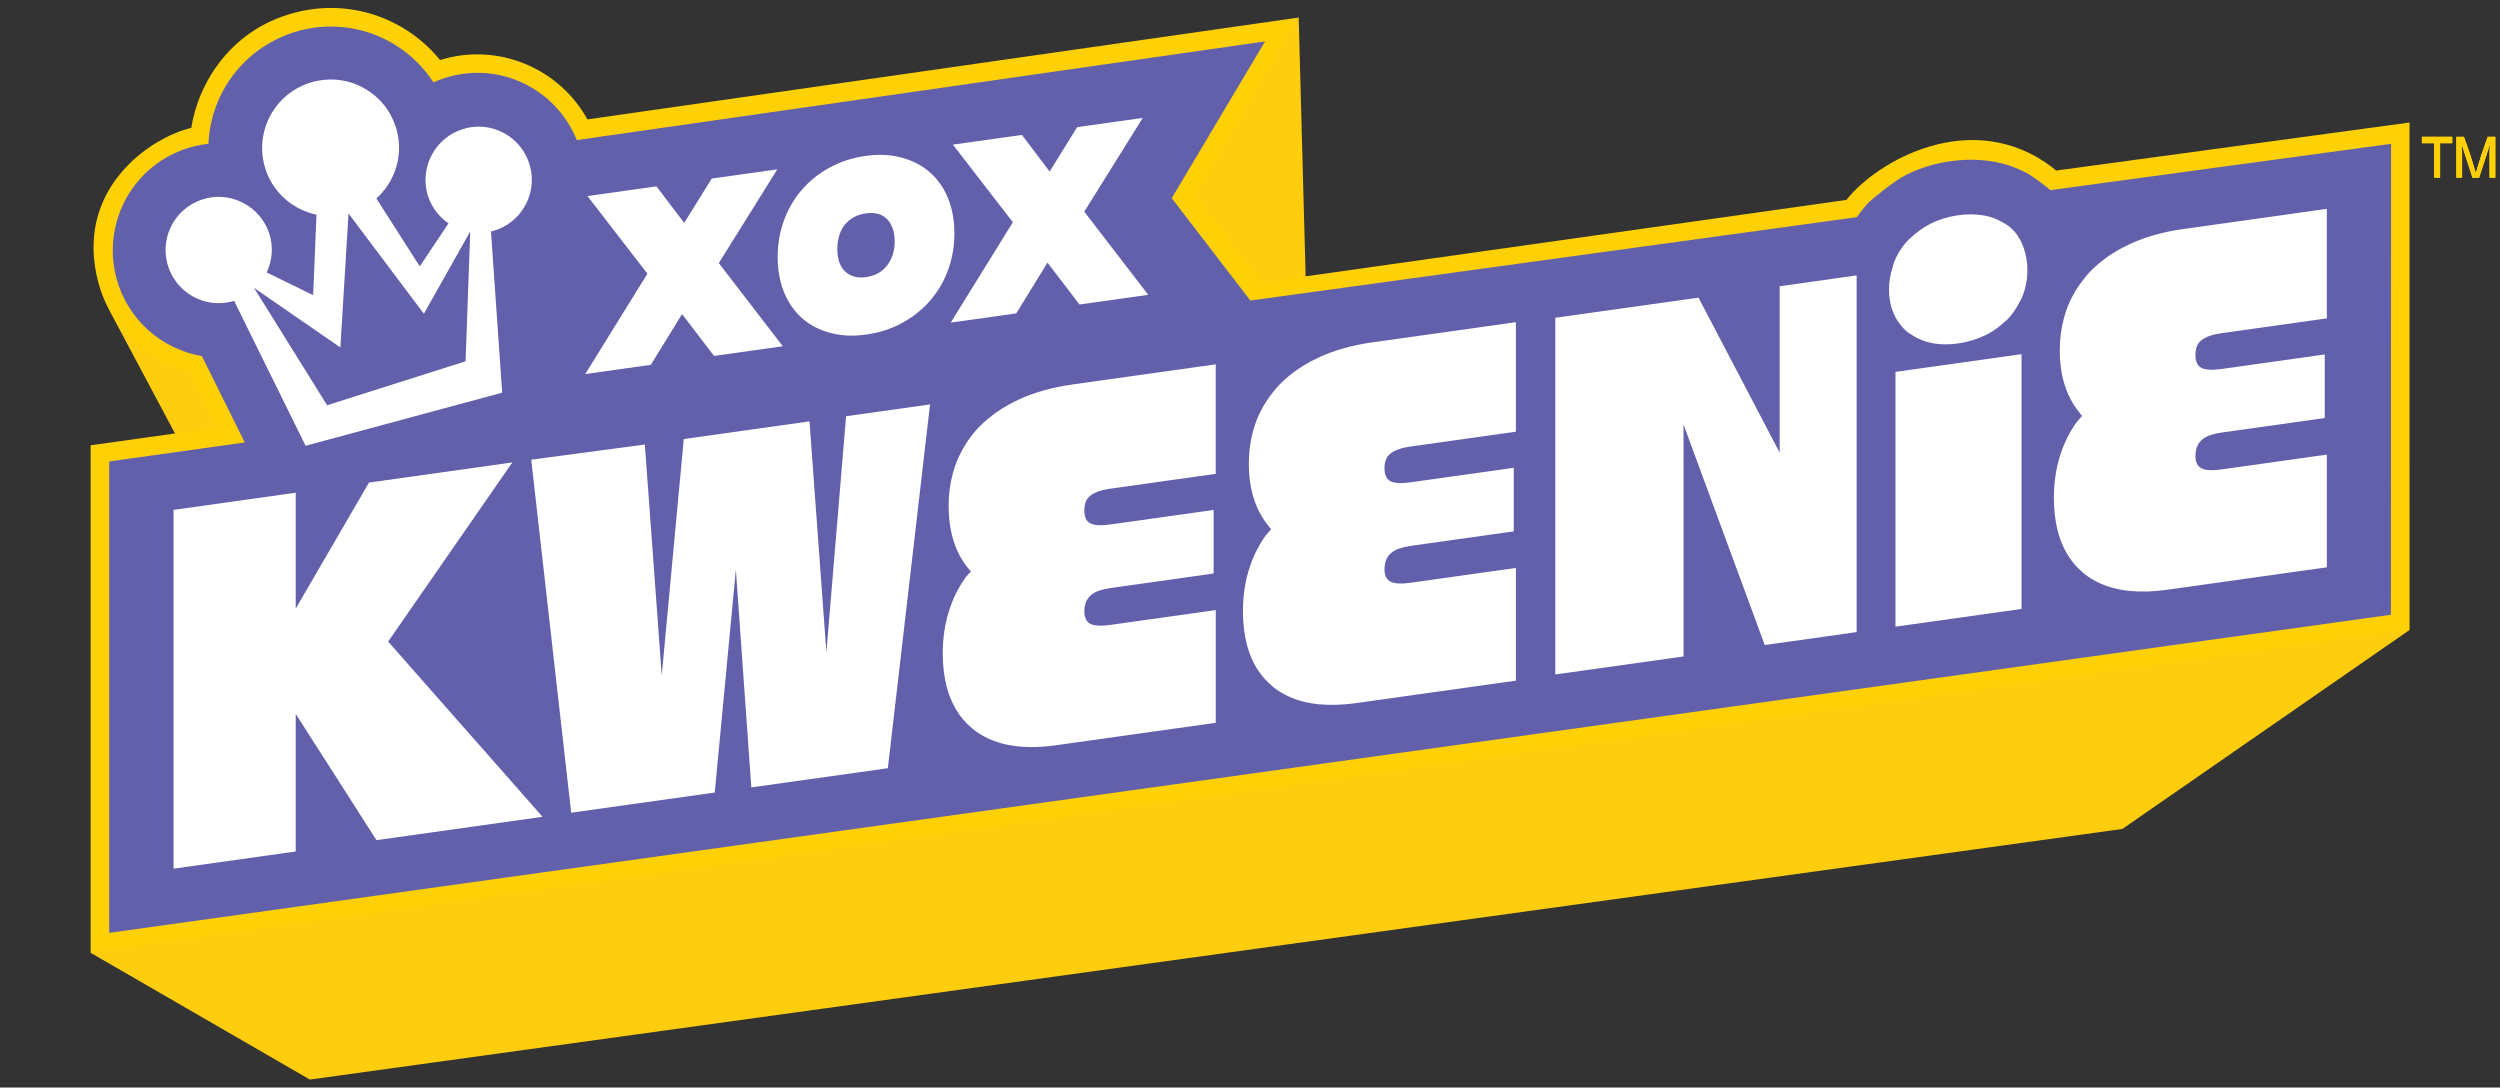
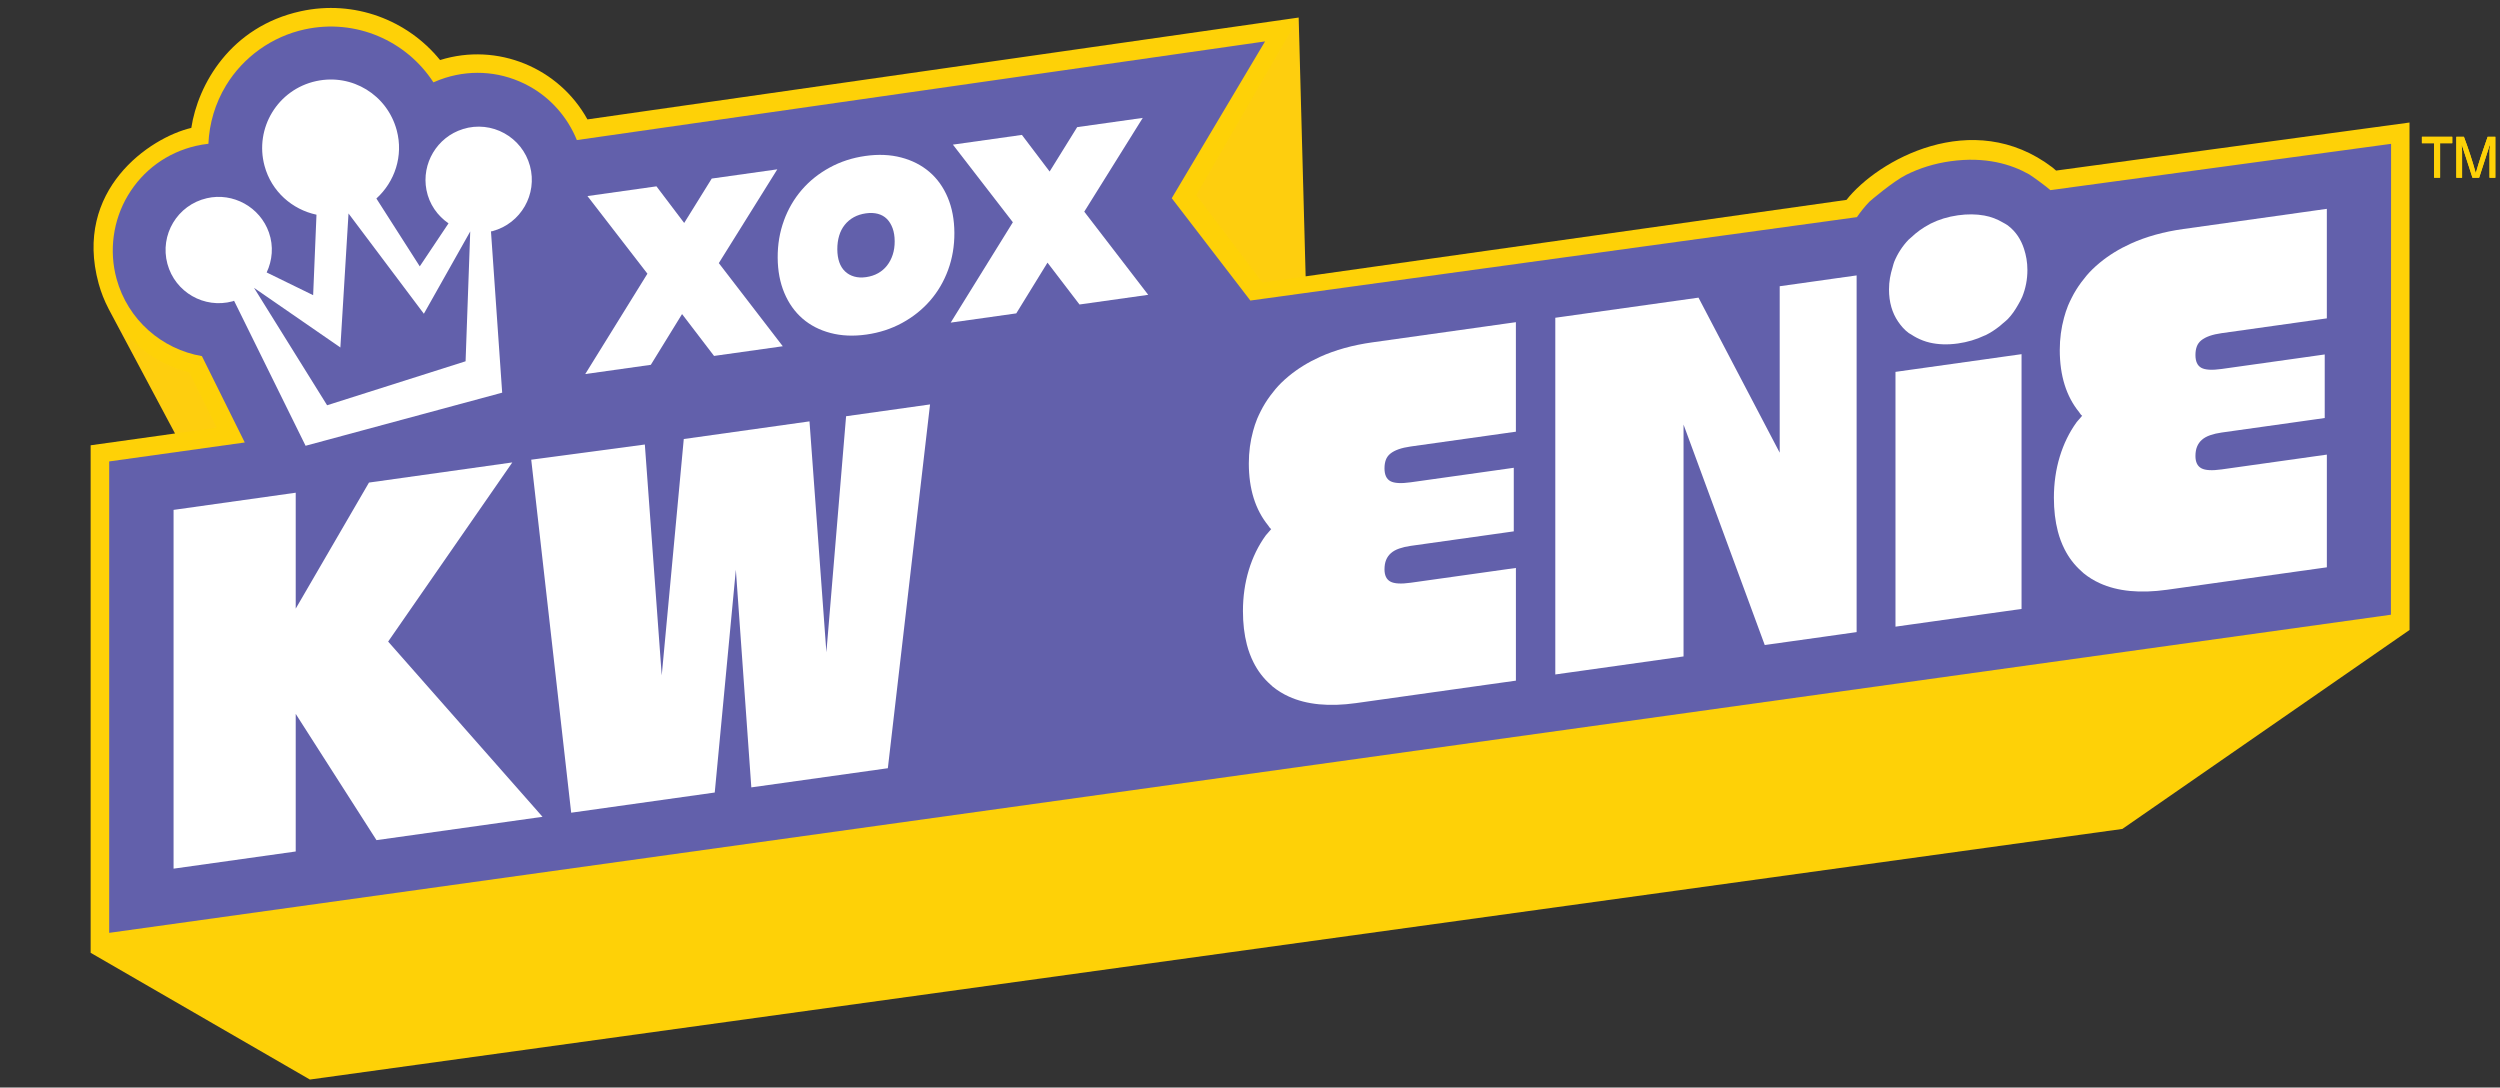
<svg xmlns="http://www.w3.org/2000/svg" id="Layer_1" data-name="Layer 1" viewBox="0 0 1080 469.8">
  <rect x="0" y="0" width="1080" height="469.8" fill="#333333" stroke="none" />
  <defs>
    <style>
      .cls-1 {
        fill: #6260ab;
      }

      .cls-2 {
        fill: #fff;
      }

      .cls-3 {
        fill: #f8a770;
      }

      .cls-4 {
        opacity: .07;
      }

      .cls-5 {
        fill: #fed107;
      }
    </style>
  </defs>
  <path class="cls-5" d="M1040.9,52.93l-152.67,20.76c-.69-.57-1.61-1.38-1.61-1.38-34.54-26.24-75.57-2.99-88.94,14.04l-233.65,33.03-3.01-111.8L253.77,51.58c-12.29-22.26-38.82-33.38-63.66-25.64C176.06,8.64,153.06-.2,129.94,4.85c-30.4,6.65-44.46,31.73-47.29,50.4-17.96,4.21-51.07,26.85-40.04,67.24,1.05,3.84,2.5,7.46,4.27,10.85h-.01s28.74,53.92,28.74,53.92l-36.45,5.1v219.25l94.71,54.75,782.99-108.26,124.07-85.96-.02-219.21Z" />
  <path class="cls-1" d="M885.74,82.13c-1.47-1.41-8.03-6.17-9.16-6.81-7.66-4.33-18.82-7.8-34.03-5.66-6.77.95-13.19,2.92-19.07,5.86-5.57,2.78-15.57,11.27-15.9,11.62-2,2.07-3.77,4.32-5.4,6.66l-262.03,36.03-33.96-44.21,40.31-67.73L249.2,60.51c-4-9.86-11.3-18.21-20.7-23.34-11.16-6.1-23.98-7.36-36.12-3.55h0c-1.77.56-3.49,1.21-5.14,1.96-11.66-18-33.57-27.69-55.59-22.89-14.13,3.07-26.53,11.91-34.02,24.25-4.64,7.65-7.22,16.35-7.6,25.17-1.81.2-3.64.51-5.46.93-12.4,2.89-22.81,10.49-29.32,21.4-6.42,10.76-8.21,23.87-4.91,35.95,4.88,17.89,19.67,30.49,36.89,33.46l18.51,37.3-58.57,8.19v203.65h0s985.71-137.43,985.71-137.43l.07-203.42-147.21,20Z" />
  <polygon class="cls-2" points="167.68 277.16 221.32 199.77 159.4 208.47 127.75 262.93 127.75 212.85 74.98 220.27 74.98 375.26 127.75 367.84 127.75 308.4 162.64 362.94 234.37 352.86 167.68 277.16" />
  <polygon class="cls-2" points="365.51 179.81 357 281.78 349.7 182.03 295.39 189.66 285.87 291.78 278.57 192.03 229.49 198.59 246.75 351.09 308.77 342.37 317.89 246.13 324.57 340.15 383.55 331.87 401.78 174.71 365.51 179.81" />
-   <path class="cls-2" d="M463.12,166.13c-8.46,1.19-16,3.29-22.62,6.29-1.78.81-3.47,1.68-5.1,2.6-3.15,1.77-6,3.74-8.59,5.91-1.05.88-2.08,1.78-3.04,2.72-3.64,3.6-6.56,7.67-8.81,12.17-.55,1.1-1.1,2.21-1.57,3.37-.68,1.68-1.24,3.41-1.73,5.17-1.22,4.41-1.85,9.08-1.85,14.02,0,11.69,3.04,21,9.12,27.91.17.19.37.31.54.5-.79.93-1.67,1.76-2.39,2.76-3.15,4.37-5.58,9.32-7.27,14.87-1.69,5.55-2.54,11.48-2.54,17.78,0,5.34.58,10.16,1.7,14.48.72,2.78,1.69,5.33,2.87,7.68.32.63.65,1.25,1,1.86,1.86,3.2,4.17,5.98,6.97,8.31.1.08.18.18.28.26,8.54,6.96,20.57,9.34,36.12,7.16l34.85-4.9,30.39-4.27,3.76-.53v-48.69l-11.75,1.65-7.95,1.12-25.77,3.62c-4.15.58-7.08.42-8.77-.5-1.69-.91-2.54-2.68-2.54-5.3,0-1.53.23-2.88.69-4.02.46-1.14,1.15-2.13,2.08-2.95.92-.82,2.11-1.49,3.58-2,1.46-.51,3.11-.9,4.96-1.16l26.61-3.74,8.34-1.17,9.59-1.35v-27.46l-5.55.78-8.02,1.13-30.97,4.35c-4.15.58-7.08.42-8.77-.5-1.69-.92-2.54-2.76-2.54-5.53,0-1.38.19-2.6.58-3.66.38-1.05,1.04-1.95,1.96-2.7.92-.74,2.11-1.37,3.57-1.89s3.19-.91,5.19-1.19l28.45-4,7.99-1.12,9.02-1.27v-47.31l-5.85.82-56.23,7.9Z" />
  <path class="cls-2" d="M642.22,140.96l-49.41,6.94c-8.46,1.19-16,3.29-22.62,6.29-5.09,2.31-9.55,5.08-13.41,8.26-1.16.96-2.27,1.94-3.32,2.98-1.74,1.72-3.27,3.57-4.69,5.49-1.58,2.14-2.99,4.39-4.18,6.79-.53,1.07-1.06,2.14-1.52,3.26-.7,1.71-1.26,3.48-1.75,5.28-1.2,4.38-1.83,9.01-1.83,13.92,0,11.14,2.84,20.04,8.36,26.84.28.34.47.74.76,1.07.17.19.37.31.54.5-.43.51-.89.98-1.3,1.51-.34.44-.76.8-1.09,1.26-3.15,4.37-5.58,9.32-7.27,14.87-1.69,5.55-2.54,11.48-2.54,17.78,0,5.34.58,10.16,1.7,14.48.72,2.78,1.69,5.33,2.87,7.68,1.85,3.69,4.27,6.85,7.25,9.5.34.3.64.64.99.92,2.12,1.73,4.46,3.17,7.01,4.33,7.72,3.52,17.42,4.46,29.1,2.82l56.33-7.92,8.01-1.12,4.66-.65v-48.69l-4.66.65-8.01,1.13-32.79,4.61c-4.15.58-7.08.42-8.77-.5-1.69-.91-2.54-2.68-2.54-5.3,0-1.53.23-2.88.69-4.02.46-1.14,1.15-2.13,2.08-2.95.92-.82,2.11-1.49,3.58-2,1.46-.51,3.11-.9,4.96-1.16l32.79-4.61,8.01-1.13,3.74-.53v-27.46l-3.74.53-8.01,1.13-32.79,4.61c-4.15.58-7.08.42-8.77-.5-1.69-.92-2.54-2.76-2.54-5.53,0-1.39.19-2.6.58-3.66.38-1.05,1.04-1.95,1.96-2.7.92-.74,2.11-1.37,3.57-1.89,1.46-.51,3.19-.91,5.19-1.19l32.79-4.61,8.01-1.13,4.66-.65v-47.31l-4.66.65-8.01,1.13Z" />
  <path class="cls-2" d="M992.55,92l-49.41,6.94c-8.46,1.19-16,3.29-22.62,6.29-5.09,2.31-9.55,5.08-13.41,8.26-1.16.96-2.27,1.94-3.32,2.98-1.74,1.72-3.27,3.57-4.69,5.49-1.58,2.14-2.99,4.39-4.18,6.79-.53,1.07-1.06,2.14-1.52,3.26-.7,1.71-1.26,3.48-1.75,5.28-1.2,4.38-1.83,9.01-1.83,13.92,0,11.14,2.84,20.04,8.36,26.84.28.34.47.74.76,1.07.17.19.37.31.54.5-.43.51-.89.98-1.3,1.51-.34.44-.76.8-1.09,1.26-3.15,4.37-5.58,9.32-7.27,14.87-1.69,5.55-2.54,11.48-2.54,17.78,0,5.34.58,10.16,1.7,14.48.72,2.78,1.69,5.33,2.87,7.68,1.85,3.69,4.27,6.85,7.25,9.5.34.3.64.64.99.92,2.12,1.73,4.46,3.17,7.01,4.33,7.72,3.52,17.42,4.46,29.1,2.82l56.33-7.92,8.01-1.12,4.66-.65v-48.69l-4.66.65-8.01,1.13-32.79,4.61c-4.15.58-7.08.42-8.77-.5-1.69-.91-2.54-2.68-2.54-5.3,0-1.53.23-2.88.69-4.02.46-1.14,1.15-2.13,2.08-2.95.92-.82,2.11-1.49,3.58-2,1.46-.51,3.11-.9,4.96-1.16l32.79-4.61,8.01-1.13,3.74-.53v-27.46l-3.74.53-8.01,1.13-32.79,4.61c-4.15.58-7.08.42-8.77-.5-1.69-.92-2.54-2.76-2.54-5.53,0-1.39.19-2.6.58-3.66.38-1.05,1.04-1.95,1.96-2.7.92-.74,2.11-1.37,3.57-1.89,1.46-.51,3.19-.91,5.19-1.19l32.79-4.61,8.01-1.13,4.66-.65v-47.31l-4.66.65-8.01,1.13Z" />
  <polygon class="cls-2" points="784.64 121.43 768.83 123.65 768.83 146.1 768.83 154.18 768.83 195.56 748.63 157 744.69 149.47 733.75 128.58 684.56 135.49 676.55 136.62 671.89 137.27 671.89 159.64 671.89 167.73 671.89 259.47 671.89 267.55 671.89 291.37 676.55 290.71 684.56 289.59 727.29 283.58 727.29 259.77 727.29 251.68 727.29 183.42 751.19 248.32 754.03 256.01 762.37 278.65 773 277.16 787.26 275.16 795.27 274.03 802.06 273.07 802.06 249.26 802.06 241.17 802.06 149.53 802.06 141.45 802.06 118.98 792.7 120.29 784.64 121.43" />
  <path class="cls-2" d="M867.52,97.47c-.71-.54-1.53-.91-2.29-1.36-2.41-1.42-5.05-2.47-8.01-3-3.44-.62-7.22-.69-11.4-.1-4.27.6-8.2,1.8-11.82,3.61-.12.06-.23.15-.35.21-3.01,1.55-5.65,3.48-8.01,5.72-.35.34-.76.61-1.1.96-2.69,2.79-4.77,6.01-6.26,9.64-.3.74-.44,1.54-.68,2.31-.94,3-1.55,6.15-1.55,9.55,0,5.6,1.39,10.19,3.94,13.93,1.25,1.83,2.69,3.52,4.55,4.91.35.26.75.41,1.1.65.77.51,1.57.99,2.39,1.41,1.76.9,3.62,1.63,5.61,2.09,3.67.85,7.71,1,12.17.38,4.18-.59,7.96-1.74,11.4-3.37.22-.11.48-.17.7-.28,2.16-1.08,4.1-2.39,5.93-3.82.48-.37.92-.8,1.37-1.19.72-.63,1.49-1.19,2.15-1.87,1.77-1.83,3.18-3.92,4.43-6.13.65-1.15,1.32-2.27,1.83-3.52,1.48-3.64,2.22-7.5,2.22-11.58,0-3.4-.57-6.37-1.45-9.08-1.33-4.09-3.55-7.51-6.89-10.05Z" />
  <polygon class="cls-2" points="857.22 155.26 833.65 158.57 825.65 159.69 818.85 160.65 818.85 238.81 818.85 246.9 818.85 270.72 825.65 269.76 833.65 268.64 857.22 265.32 860.15 264.91 865.23 264.2 873.31 263.06 873.31 239.24 873.31 231.16 873.31 153 865.23 154.13 857.22 155.26" />
  <g class="cls-4">
    <path class="cls-3" d="M75.6,187.27l18.02-2.52-11.86-23.89c-14.79-3.75-27.64-13.63-34.89-27.51h-.01s28.74,53.92,28.74,53.92Z" />
  </g>
  <g id="CROWN_ICON" data-name="CROWN ICON">
    <path class="cls-2" d="M199.93,55.78c-11.11,3.45-17.92,14.88-15.7,26.3,1.2,6.2,4.8,11.15,9.53,14.41l-12.42,18.58-18.74-29.31c7.94-7.21,11.75-18.4,8.79-29.47-4.1-15.29-19.25-24.59-34.73-21.27-16.69,3.59-26.77,20.35-22.38,36.63,2.99,11.08,11.94,18.86,22.44,21.1l-1.44,34.76-20.08-9.81c2.44-5.2,3.06-11.28.98-17.25-3.84-10.99-15.47-17.43-26.81-14.83-12.77,2.93-20.43,15.84-17.05,28.37,3.31,12.24,15.91,19.49,28.16,16.18.22-.06.42-.18.64-.24l30.89,62.64,84.93-22.94-4.84-69.67c.22-.05.45-.05.67-.11,12.24-3.31,19.49-15.91,16.18-28.16-3.38-12.53-16.5-19.82-29.01-15.94M201.14,156.07l-59.83,19-31.57-50.72,37.3,25.76,3.52-57.89,32.55,43.32,20.03-35.55-2.01,56.09Z" />
  </g>
  <g>
    <g>
      <path class="cls-5" d="M1051.52,76.76v-14.89h-5.26v-2.78h13.12v2.78h-5.26v14.89h-2.61Z" />
      <path class="cls-5" d="M1061.12,59.1h3.29c1,2.66,1.91,5.25,2.73,7.76.83,2.51,1.61,5.11,2.35,7.78h.1c.69-2.44,1.42-4.84,2.2-7.2s1.66-4.92,2.65-7.68c.08-.22.16-.44.23-.66h3.31v17.67h-2.5v-11.32c0-.67.06-1.38.18-2.12.04-.17.06-.34.08-.51h-.23l-4.52,13.95h-2.88l-4.52-13.95h-.2c0,.17.03.37.08.61.03.25.07.56.1.91.04.35.05.72.05,1.11v11.32h-2.48v-17.67Z" />
    </g>
    <g>
      <path class="cls-5" d="M1051.52,76.76v-14.89h-5.26v-2.78h13.12v2.78h-5.26v14.89h-2.61Z" />
      <path class="cls-5" d="M1061.12,59.1h3.29c1,2.66,1.91,5.25,2.73,7.76.83,2.51,1.61,5.11,2.35,7.78h.1c.69-2.44,1.42-4.84,2.2-7.2s1.66-4.92,2.65-7.68c.08-.22.16-.44.23-.66h3.31v17.67h-2.5v-11.32c0-.67.06-1.38.18-2.12.04-.17.06-.34.08-.51h-.23l-4.52,13.95h-2.88l-4.52-13.95h-.2c0,.17.03.37.08.61.03.25.07.56.1.91.04.35.05.72.05,1.11v11.32h-2.48v-17.67Z" />
    </g>
  </g>
  <path class="cls-2" d="M279.68,118.23l-25.9-33.53,29.81-4.2,11.98,15.82,11.9-19.18,28.33-3.99-25.27,40.51,27.63,35.92-29.69,4.18-13.82-18.08-13.49,21.92-28.33,3.99,26.86-43.36Z" />
  <path class="cls-2" d="M338.64,95.3c1.83-5,4.41-9.43,7.74-13.29,3.33-3.86,7.34-7.06,12.03-9.62,4.69-2.56,9.83-4.23,15.44-5.02,5.6-.79,10.76-.57,15.47.67,4.71,1.23,8.76,3.31,12.17,6.21,3.4,2.91,6.05,6.61,7.93,11.08,1.88,4.47,2.84,9.55,2.87,15.23.03,5.68-.87,11.03-2.7,16.02-1.83,5-4.43,9.43-7.79,13.3-3.37,3.86-7.39,7.08-12.08,9.63-4.69,2.56-9.83,4.23-15.44,5.02-5.61.79-10.76.57-15.47-.67-4.71-1.23-8.74-3.31-12.11-6.22-3.36-2.92-5.99-6.61-7.87-11.09-1.88-4.47-2.84-9.55-2.87-15.24-.03-5.68.86-11.02,2.7-16.02ZM385.6,98.59c-.6-1.63-1.42-2.97-2.48-4.03-1.06-1.06-2.36-1.78-3.89-2.19-1.53-.4-3.24-.47-5.14-.21-1.96.28-3.71.83-5.23,1.67-1.53.84-2.83,1.93-3.92,3.29-1.09,1.35-1.9,2.93-2.43,4.72s-.8,3.74-.79,5.85c.01,2.11.3,3.97.85,5.57.56,1.6,1.38,2.92,2.48,3.97,1.1,1.05,2.41,1.79,3.95,2.23,1.53.44,3.24.53,5.14.26s3.71-.85,5.23-1.72c1.53-.87,2.81-1.98,3.86-3.33,1.05-1.35,1.86-2.9,2.43-4.66.57-1.76.85-3.69.84-5.81s-.31-3.98-.9-5.61Z" />
  <path class="cls-2" d="M437.55,96.01l-25.9-33.53,29.81-4.2,11.98,15.82,11.9-19.18,28.33-3.99-25.27,40.51,27.63,35.92-29.69,4.18-13.82-18.08-13.49,21.92-28.33,3.99,26.86-43.36Z" />
  <g class="cls-4">
    <polygon class="cls-3" points="561.02 7.58 564.03 119.38 545.36 122.04 516.8 84.28 561.02 7.58" />
  </g>
  <g class="cls-4">
-     <polygon class="cls-3" points="39.16 411.61 133.87 466.36 916.86 358.09 1040.92 272.14 39.16 411.61" />
-   </g>
+     </g>
</svg>